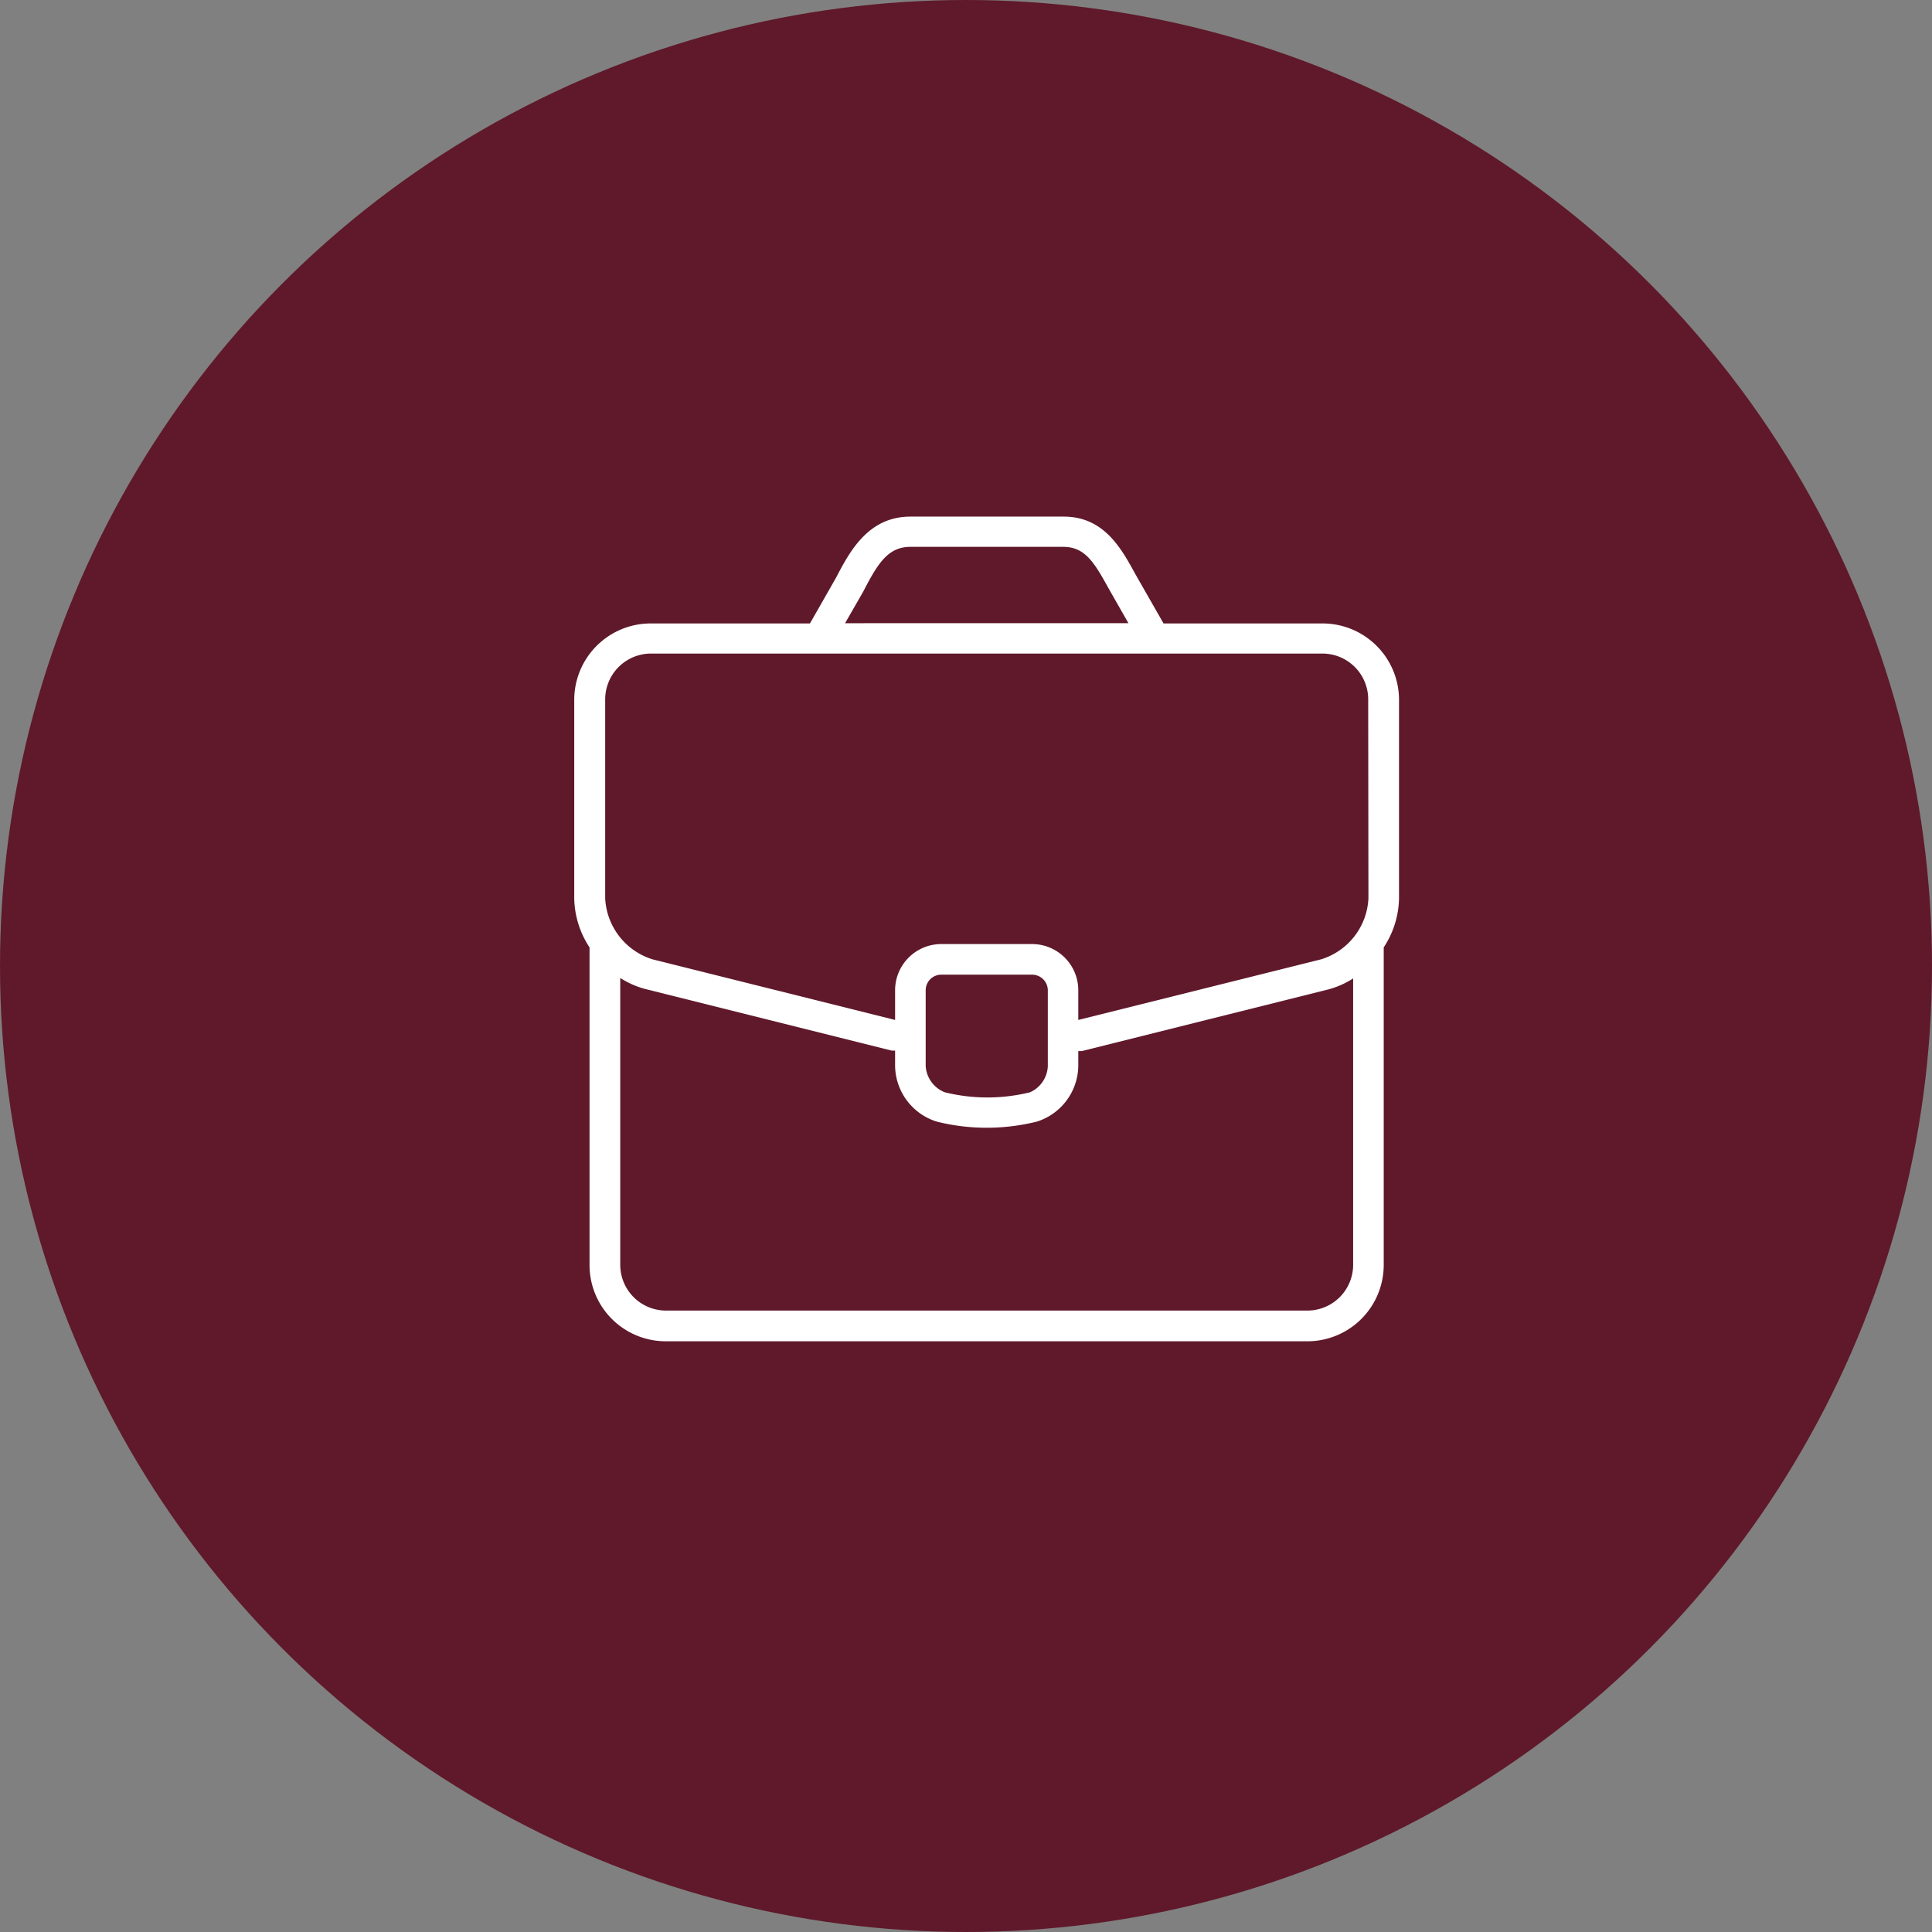
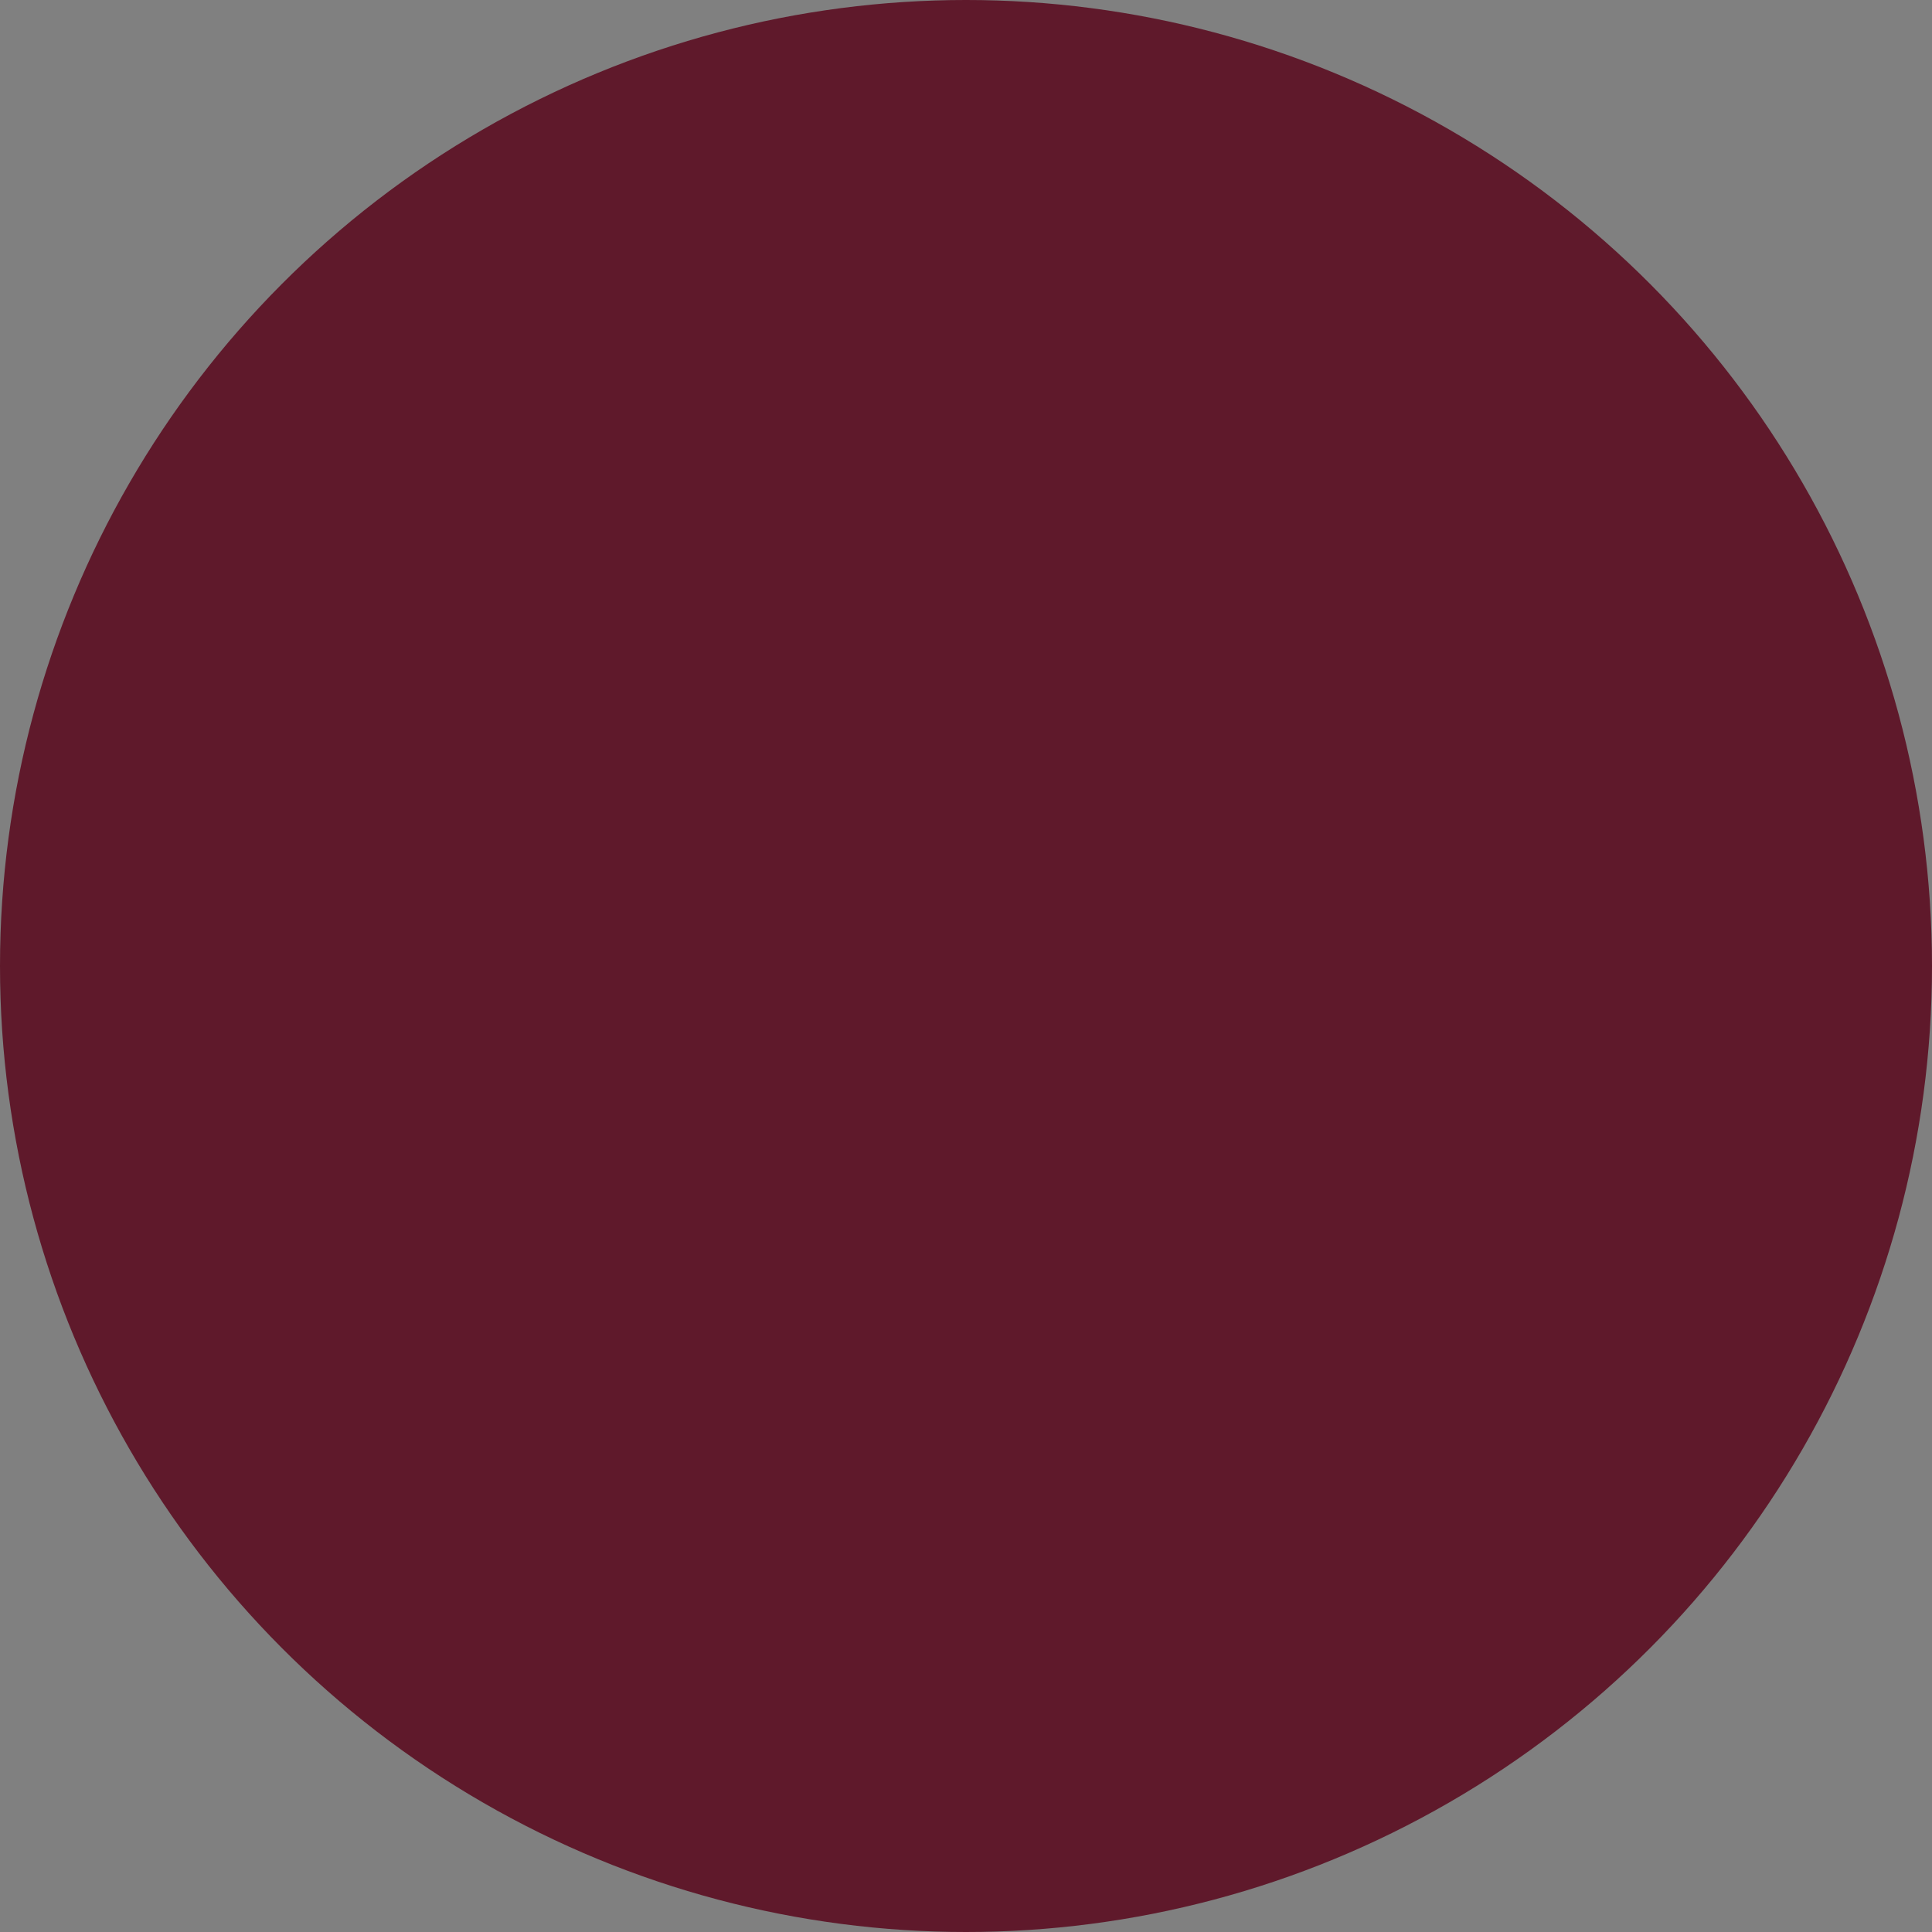
<svg xmlns="http://www.w3.org/2000/svg" viewBox="0 0 162.94 162.94">
  <rect x="0" y="0" width="162.94" height="162.94" fill="#808080" stroke="none" />
  <defs>
    <style>.cls-1{isolation:isolate;}.cls-2{fill:#5f192b;}.cls-3{fill:#fff;fill-rule:evenodd;}</style>
  </defs>
  <g id="Ellipse_1" data-name="Ellipse 1" class="cls-1">
    <g id="Ellipse_1-2" data-name="Ellipse 1">
      <circle class="cls-2" cx="81.47" cy="81.47" r="81.47" />
    </g>
  </g>
  <g id="briefcase_1" data-name="briefcase 1" class="cls-1">
    <g id="briefcase_1-2" data-name="briefcase 1">
-       <path class="cls-3" d="M115.68,54.46H102.26l-2.2-3.85-.22-.39c-1.17-2.13-2.63-4.77-6-4.77H80.91c-3.59,0-5.14,3-6.27,5.15l-2.2,3.86H59a6.45,6.45,0,0,0-6.44,6.44V77.64a7.74,7.74,0,0,0,1.29,4.14v26.77A6.43,6.43,0,0,0,60.3,115h54.09a6.44,6.44,0,0,0,6.44-6.43V81.78a7.74,7.74,0,0,0,1.29-4.14V60.9A6.45,6.45,0,0,0,115.68,54.46ZM76.93,51.78C78.14,49.44,79,48,80.91,48H93.79c1.81,0,2.59,1.24,3.8,3.44l1.71,3H75.4Zm41.32,56.77a3.86,3.86,0,0,1-3.86,3.86H60.3a3.86,3.86,0,0,1-3.86-3.86V84.36a7.5,7.5,0,0,0,2.11.93l20.76,5.19a1.61,1.61,0,0,0,.31,0v1.32a5,5,0,0,0,3.5,4.67,17.19,17.19,0,0,0,4.23.52,17.45,17.45,0,0,0,4.24-.52,5,5,0,0,0,3.48-4.68V90.52a1.75,1.75,0,0,0,.32,0l20.75-5.19a7.38,7.38,0,0,0,2.11-.93ZM82.2,91.8V85.36a1.32,1.32,0,0,1,1.28-1.28h7.71a1.33,1.33,0,0,1,1.31,1.29V91.8A2.53,2.53,0,0,1,91,94a15,15,0,0,1-7.19,0A2.55,2.55,0,0,1,82.2,91.8Zm37.34-14.16a5.66,5.66,0,0,1-4,5.15L95.07,87.9V85.37a3.9,3.9,0,0,0-3.86-3.87H83.47a3.9,3.9,0,0,0-3.85,3.87V87.9L59.17,82.79a5.68,5.68,0,0,1-4-5.15V60.9A3.87,3.87,0,0,1,59,57h56.66a3.86,3.86,0,0,1,3.86,3.86Z" transform="translate(-4.13 -1.88)" />
-     </g>
+       </g>
  </g>
</svg>